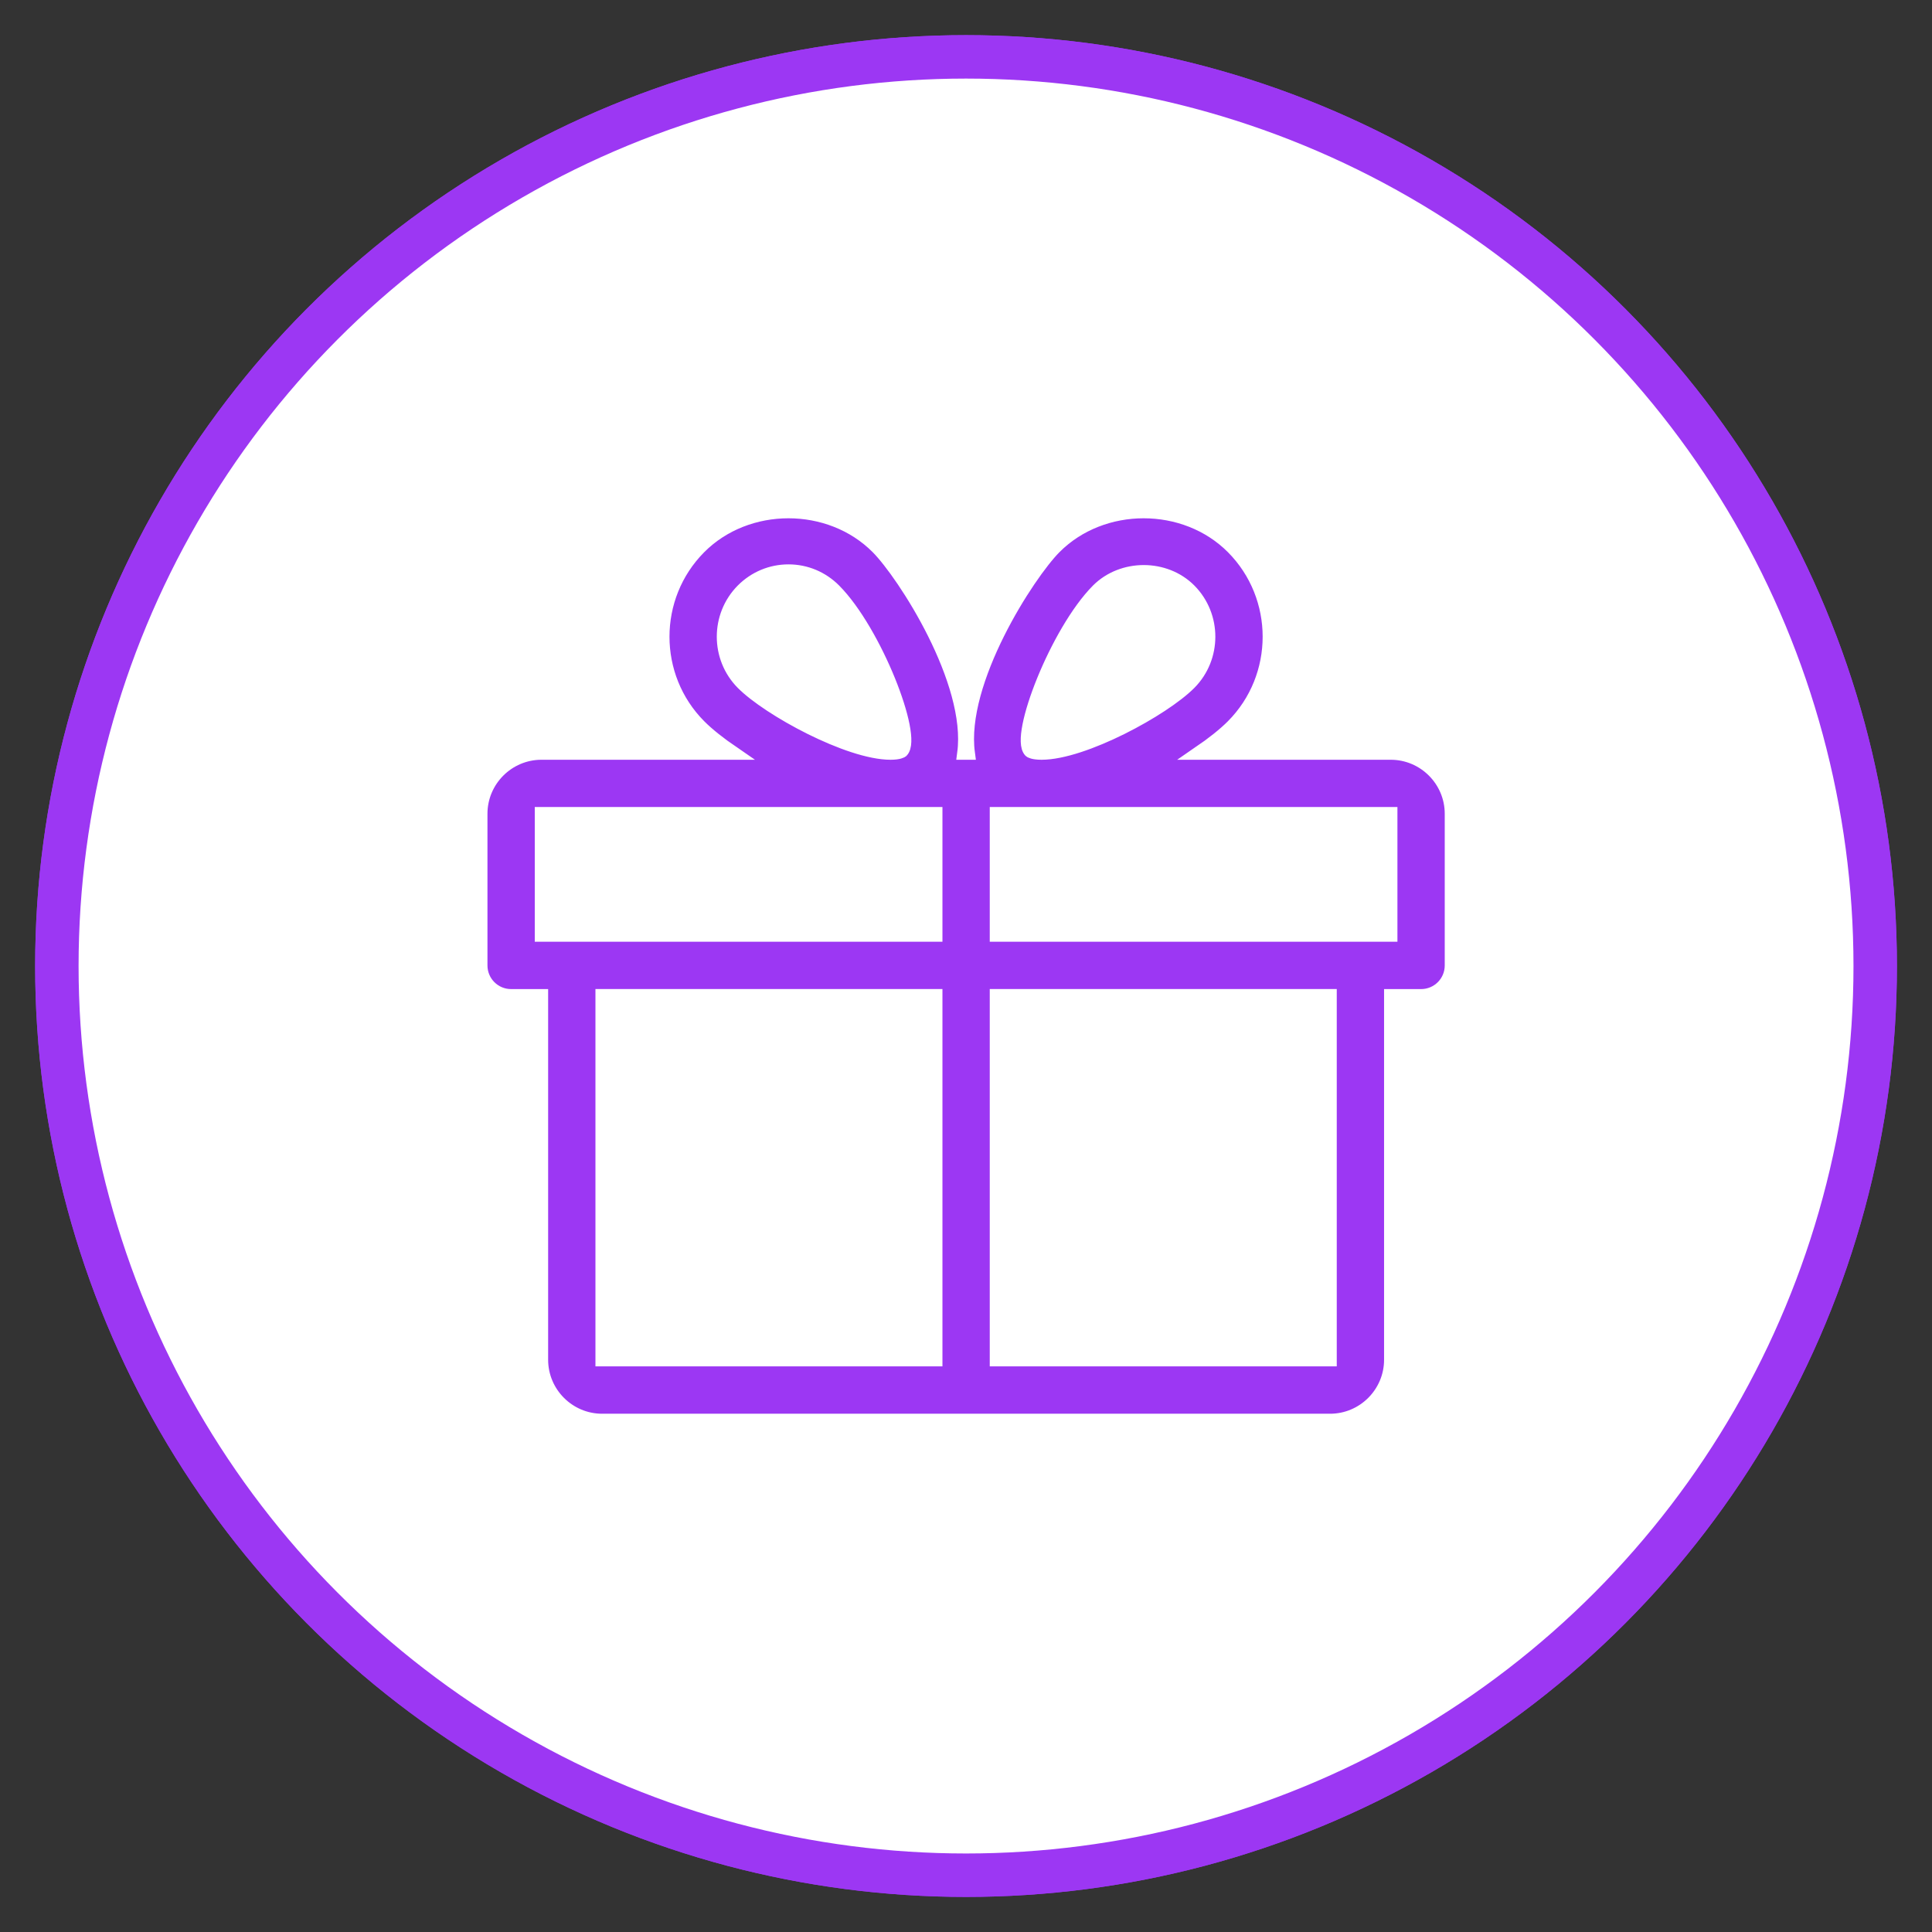
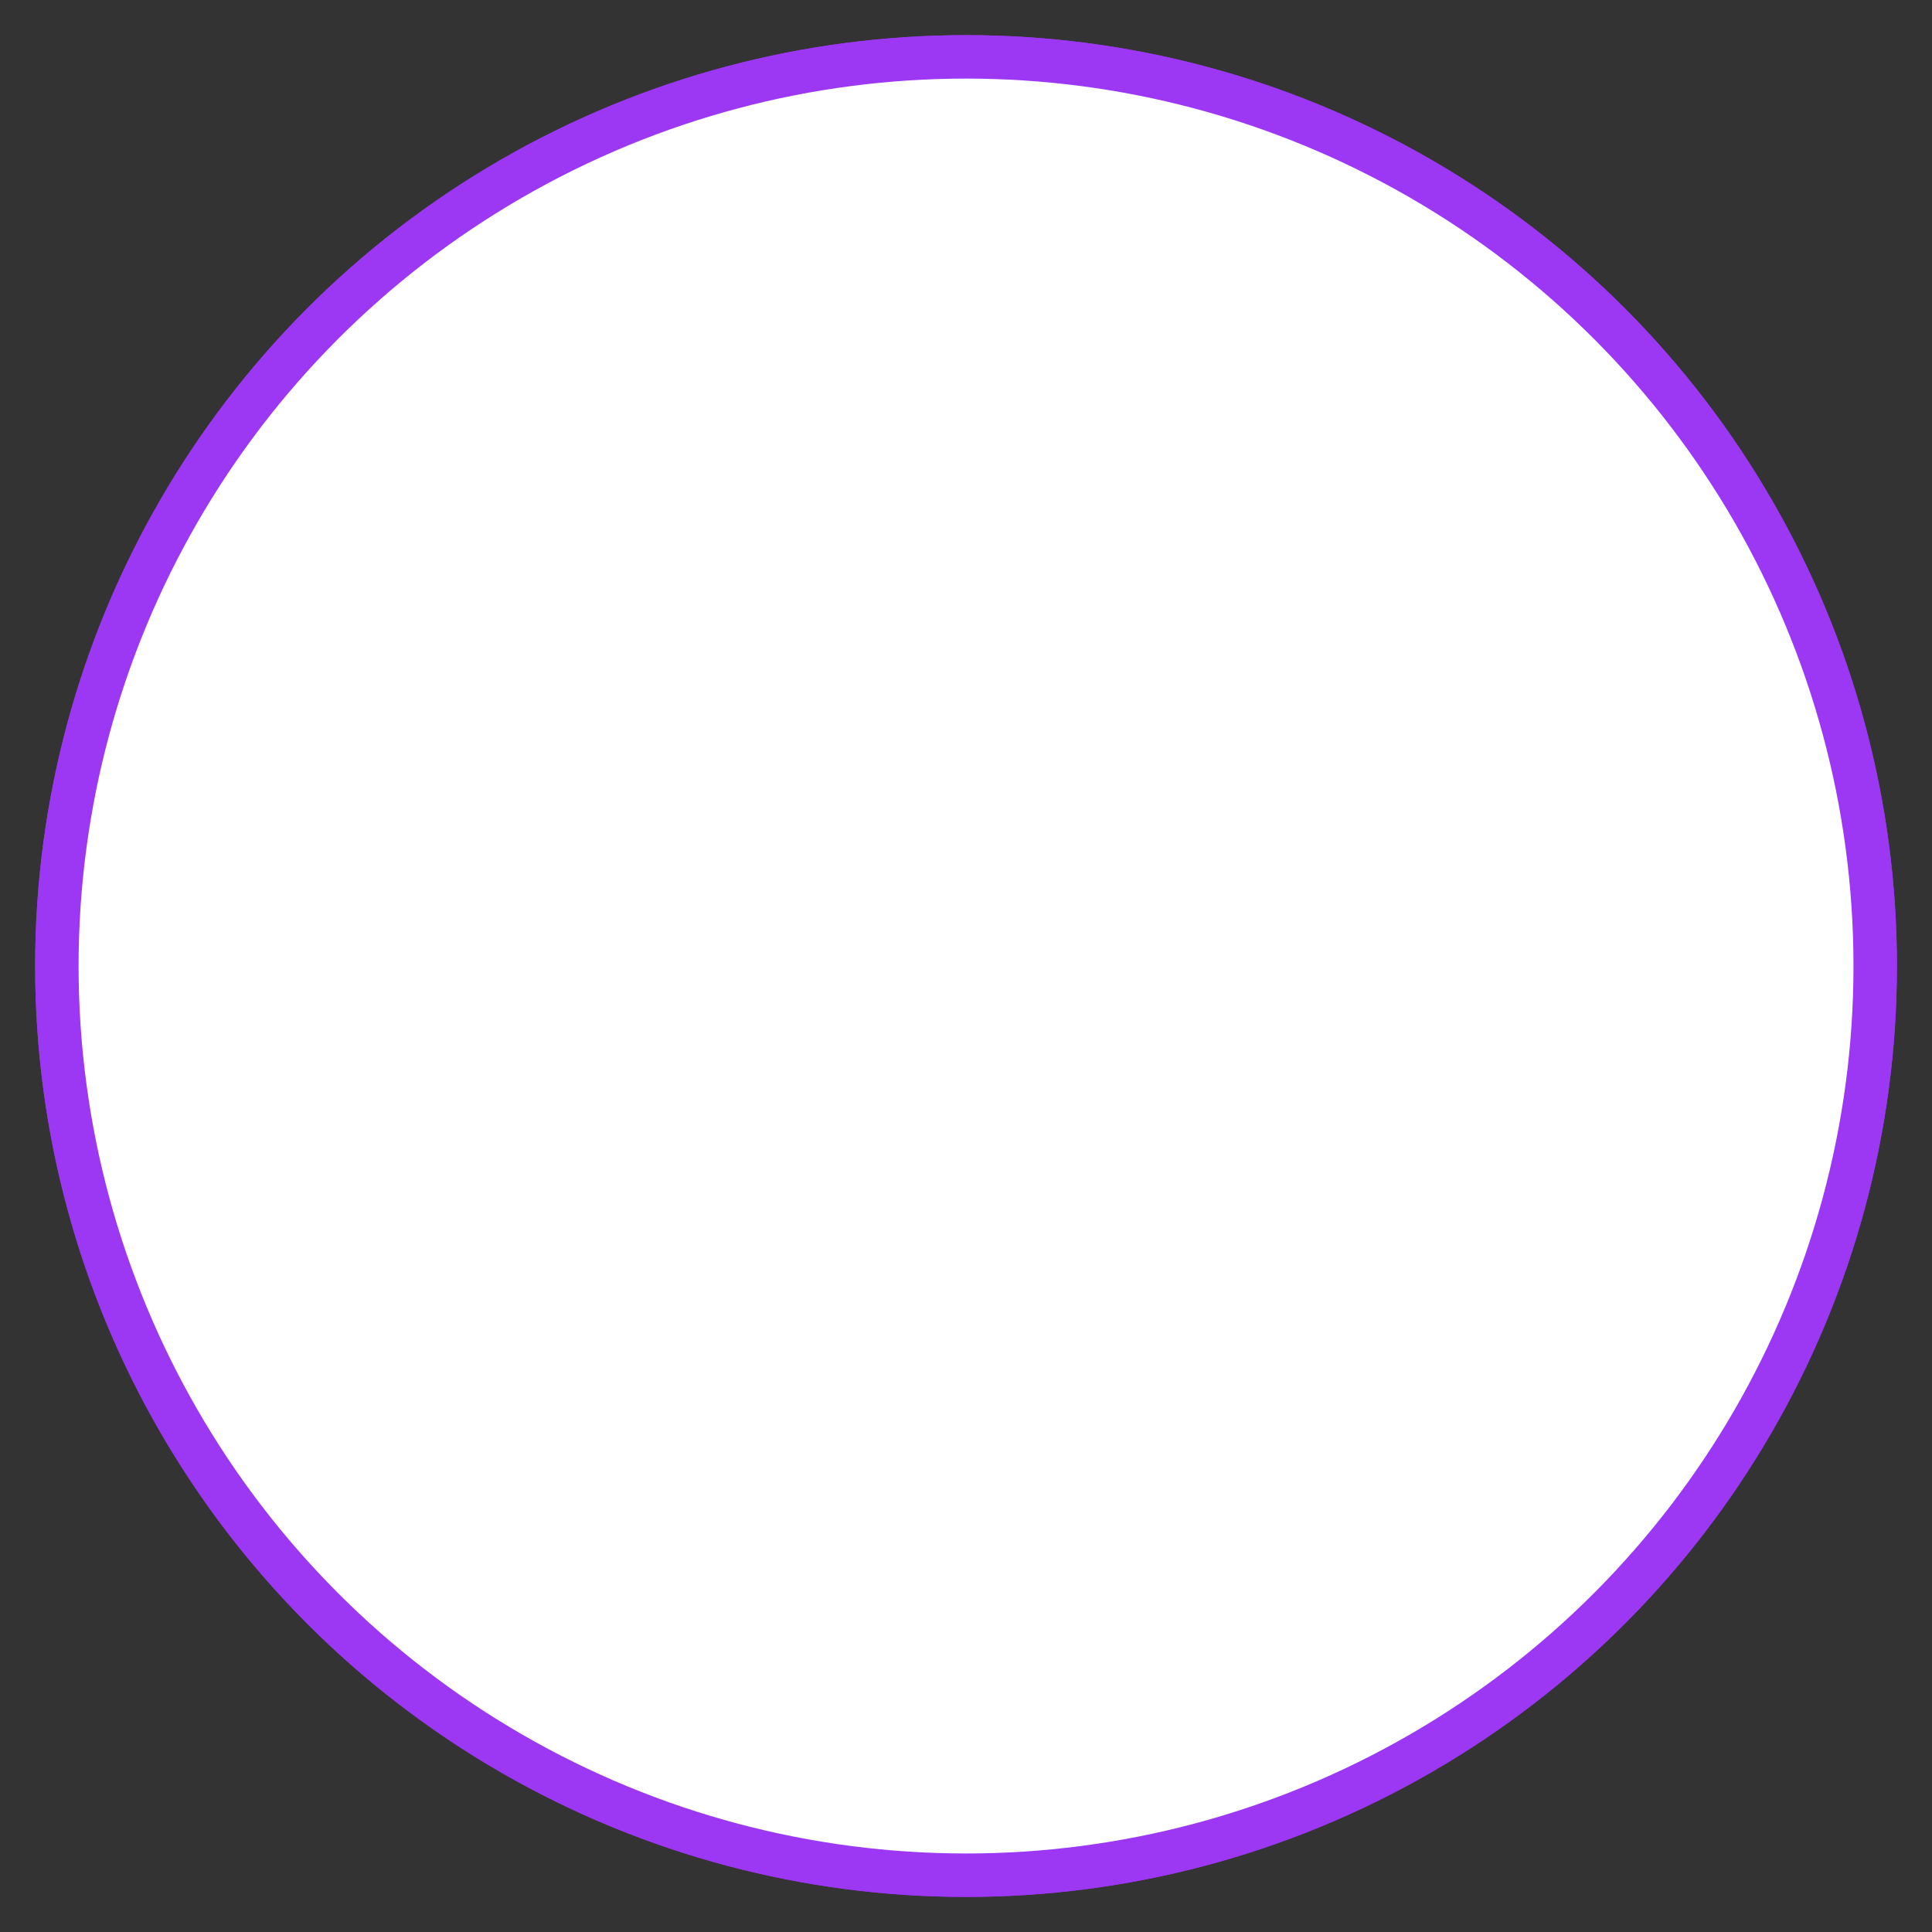
<svg xmlns="http://www.w3.org/2000/svg" id="Layer_1" viewBox="0 0 289.13 289.13">
  <rect x="0" y="0" width="289.13" height="289.13" fill="#333333" stroke="none" />
  <defs>
    <style>.cls-1{fill:#fff;}.cls-1,.cls-2,.cls-3{stroke-miterlimit:10;}.cls-1,.cls-3{stroke:#9c37f3;stroke-width:6.5px;}.cls-2{fill:#9c37f3;stroke:#fff;stroke-width:2px;}.cls-3{fill:none;}</style>
  </defs>
  <g id="Bright_Purple_Line">
    <circle id="Outer_Circle" class="cls-3" cx="144.57" cy="144.57" r="136.06" />
    <circle id="Outer_Circle-2" class="cls-1" cx="144.57" cy="144.57" r="136.06" />
  </g>
  <g id="Icon">
-     <path class="cls-2" d="M208.12,112.7h-28.72c2.06-1.41,3.83-2.81,5.07-4.06,7.32-7.36,7.32-19.35,0-26.71-7.11-7.15-19.51-7.16-26.63,0-3.93,3.95-14.38,20.03-12.94,30.77h-.65c1.43-10.74-9.01-26.82-12.94-30.77-7.12-7.16-19.52-7.15-26.63,0-7.32,7.36-7.32,19.35,0,26.71,1.24,1.25,3.01,2.65,5.07,4.06h-28.72c-5,0-9.08,4.08-9.08,9.08v22.7c0,2.51,2.03,4.54,4.54,4.54h4.54v54.47c0,5,4.08,9.08,9.08,9.08h108.94c5,0,9.08-4.08,9.08-9.08v-54.47h4.54c2.51,0,4.54-2.03,4.54-4.54v-22.7c0-5-4.08-9.08-9.08-9.08h0ZM111.12,88.33c1.84-1.85,4.29-2.87,6.88-2.87s5.03,1.02,6.87,2.87c6.12,6.16,12.2,21.88,10.09,24.07,0,0-.38.3-1.68.3-6.27,0-18.25-6.52-22.16-10.46-3.8-3.83-3.8-10.08,0-13.91ZM140.04,203.48h-49.93v-54.47h49.93v54.47ZM140.04,139.93h-59.01v-18.16h59.01v18.16ZM164.28,88.33c3.69-3.69,10.08-3.69,13.75,0,3.8,3.83,3.8,10.08,0,13.91-3.91,3.94-15.89,10.46-22.16,10.46-1.3,0-1.68-.29-1.69-.3-2.11-2.19,3.98-17.91,10.1-24.07ZM199.05,203.48h-49.93v-54.47h49.93v54.47h0ZM208.13,139.93h-59.01v-18.16h59.01v18.16Z" />
-   </g>
+     </g>
</svg>